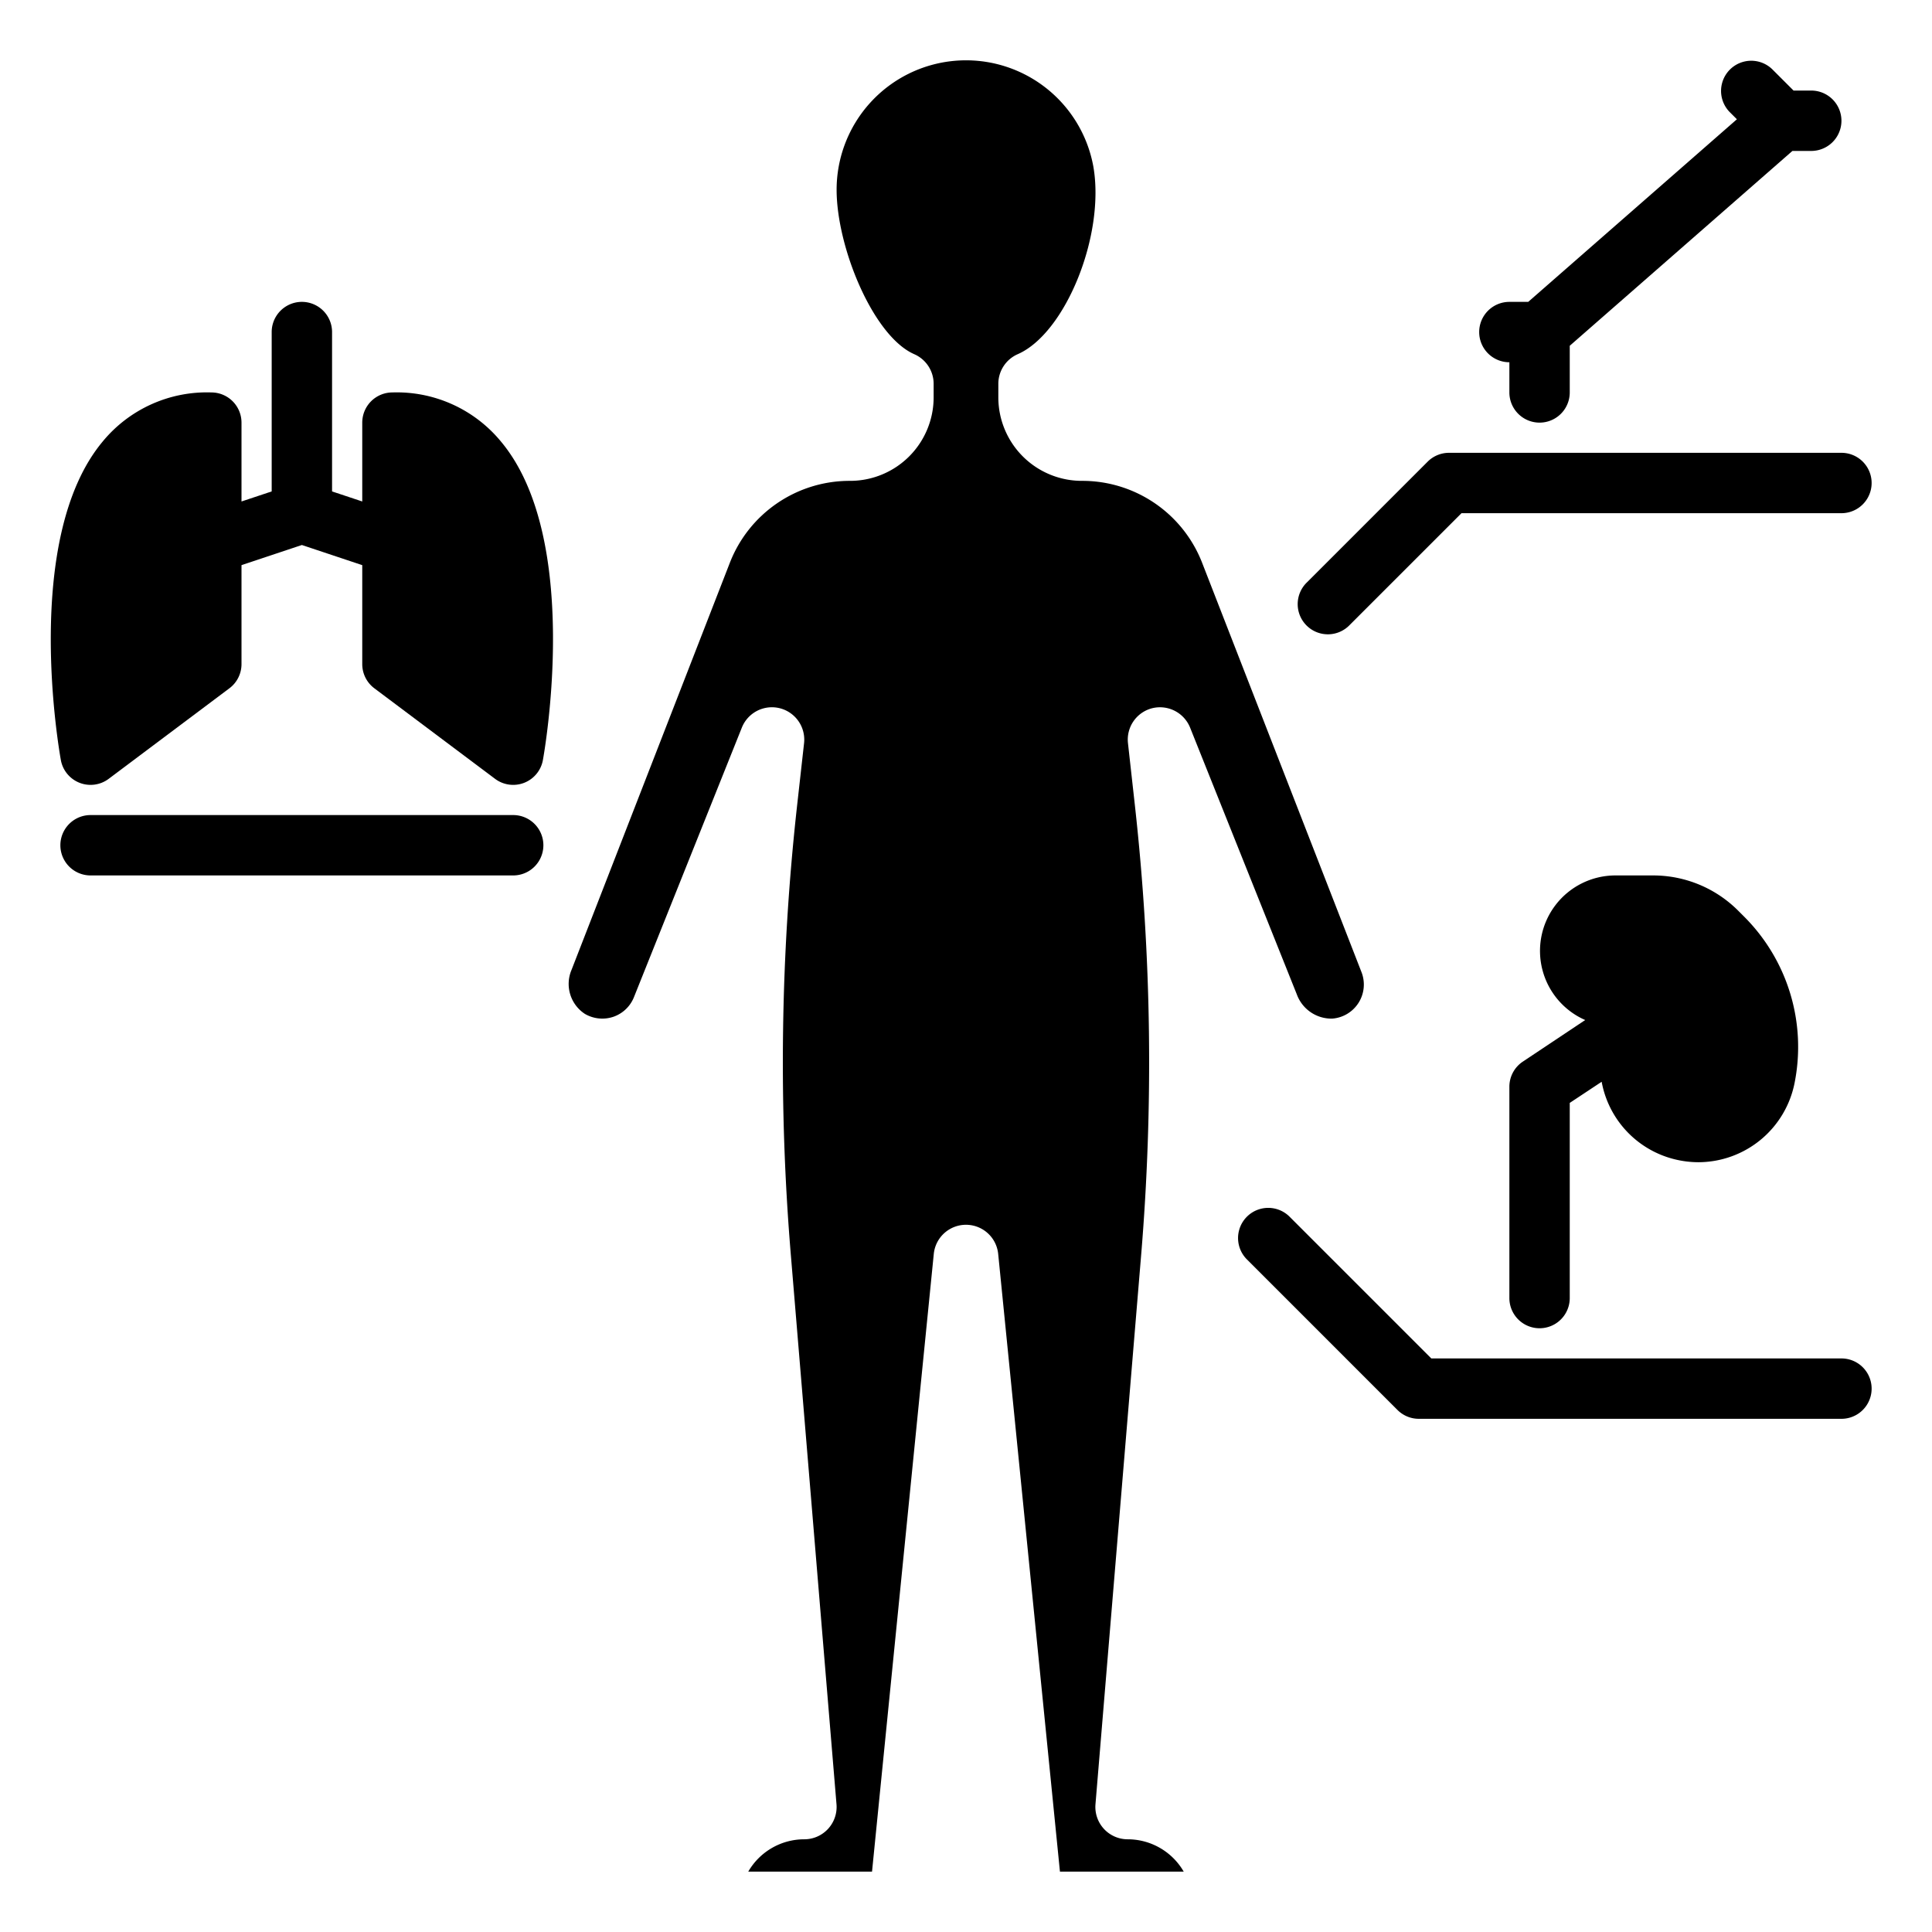
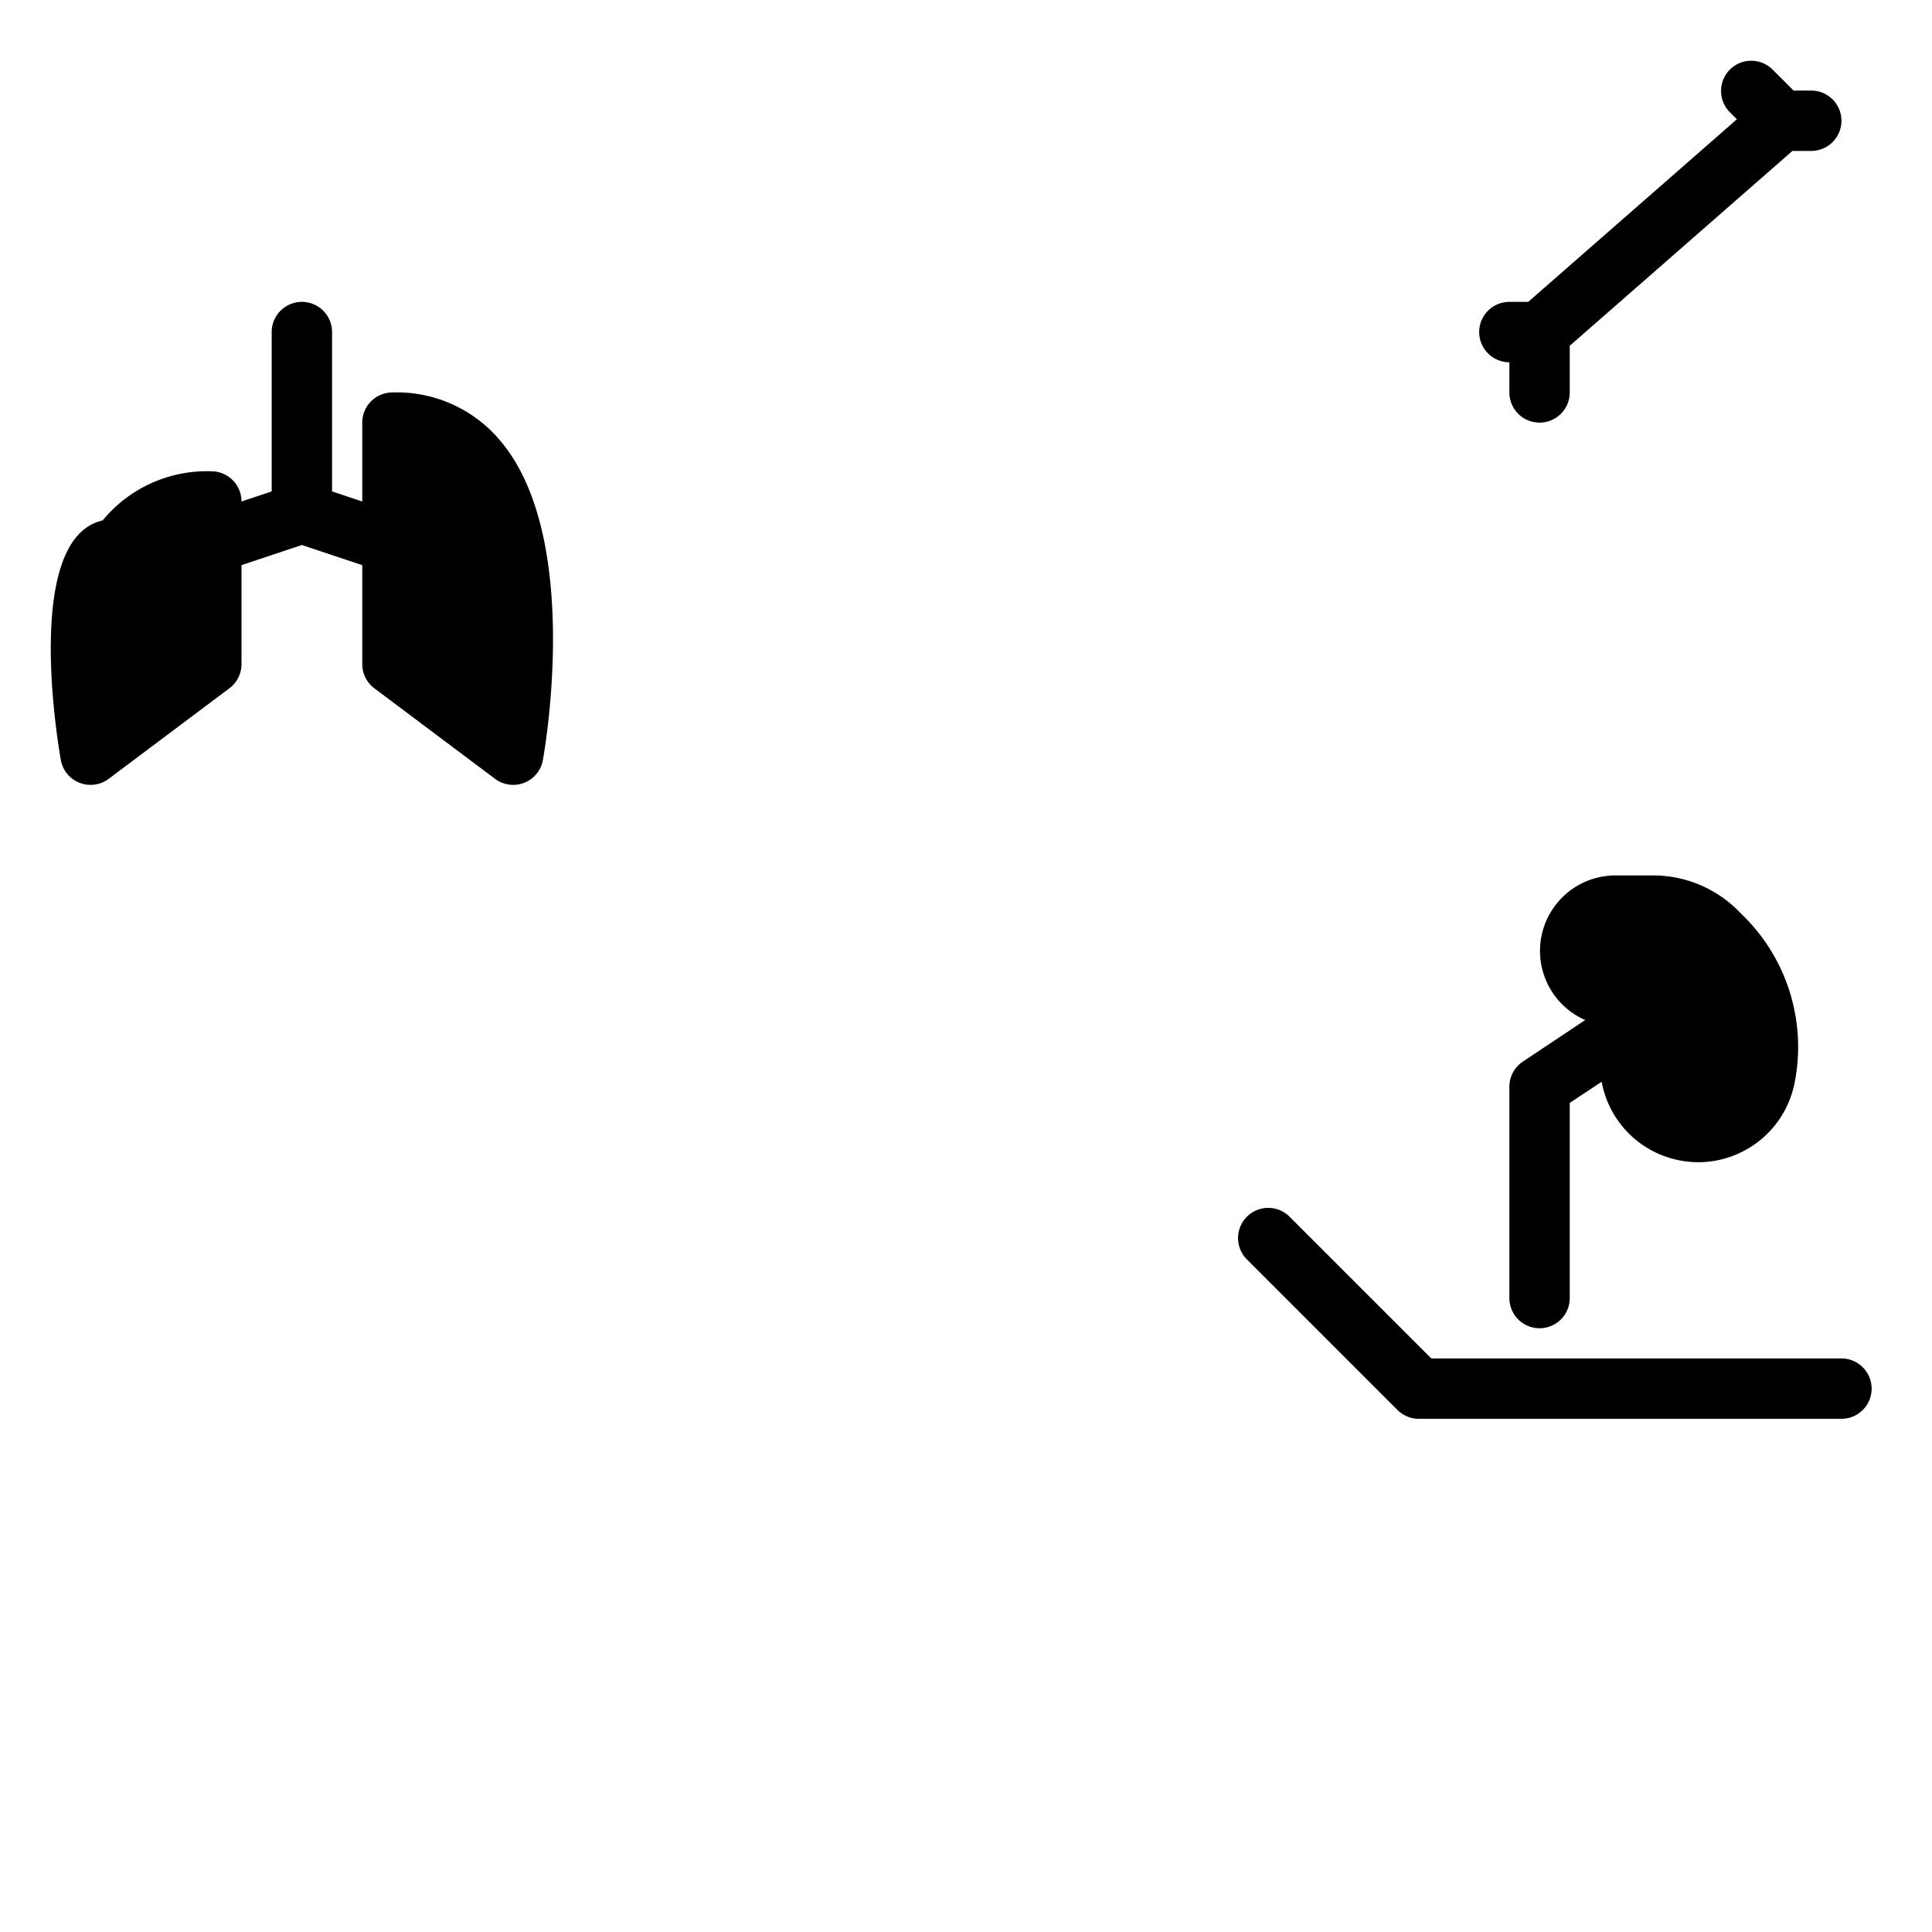
<svg xmlns="http://www.w3.org/2000/svg" id="Layer_1" data-name="Layer 1" viewBox="0 0 64 64" width="512" height="512">
-   <path d="M38.167,23.461a1.076,1.076,0,0,1,1.256.641l3.537,8.841a1.222,1.222,0,0,0,1.169.8A1.131,1.131,0,0,0,45.1,32.2L39.829,18.661a4.258,4.258,0,0,0-3.994-2.732,2.767,2.767,0,0,1-2.764-2.764v-.45a1.072,1.072,0,0,1,.642-.982c1.584-.693,2.9-3.945,2.506-6.214a4.287,4.287,0,0,0-8.505.767c0,1.905,1.211,4.851,2.572,5.447a1.072,1.072,0,0,1,.642.982v.45a2.767,2.767,0,0,1-2.764,2.764,4.258,4.258,0,0,0-3.994,2.732L18.933,32.128a1.186,1.186,0,0,0,.44,1.457,1.145,1.145,0,0,0,.956.094A1.13,1.13,0,0,0,21,33.033L24.576,24.1a1.072,1.072,0,0,1,2.06.516L26.4,26.73A77.009,77.009,0,0,0,26.2,41.6L27.71,59.768a1.071,1.071,0,0,1-1.068,1.161A2.144,2.144,0,0,0,24.787,62h4.1l2.046-20.464a1.072,1.072,0,0,1,2.133,0L35.112,62h4.1a2.144,2.144,0,0,0-1.855-1.071,1.071,1.071,0,0,1-1.068-1.161L37.8,41.6a77.089,77.089,0,0,0-.2-14.874l-.235-2.112A1.072,1.072,0,0,1,38.167,23.461Z" />
-   <path d="M61,15H48a1,1,0,0,0-.707.293l-4,4a1,1,0,1,0,1.414,1.414L48.414,17H61a1,1,0,0,0,0-2Z" />
  <path d="M61,45H47.414l-4.707-4.707a1,1,0,0,0-1.414,1.414l5,5A1,1,0,0,0,47,47H61a1,1,0,0,0,0-2Z" />
-   <path d="M3,29H17a1,1,0,0,0,0-2H3a1,1,0,0,0,0,2Z" />
-   <path d="M2.635,25.931A1,1,0,0,0,3.6,25.8l4-3A1,1,0,0,0,8,22V18.721l2-.667,2,.667V22a1,1,0,0,0,.4.8l4,3a1,1,0,0,0,1.584-.621c.054-.3,1.3-7.335-1.388-10.551A4.469,4.469,0,0,0,13,13a1,1,0,0,0-1,1v2.612l-1-.333V11a1,1,0,0,0-2,0v5.279l-1,.333V14a1,1,0,0,0-1-1,4.469,4.469,0,0,0-3.6,1.628C.72,17.844,1.962,24.881,2.016,25.179A1,1,0,0,0,2.635,25.931Z" />
+   <path d="M2.635,25.931A1,1,0,0,0,3.6,25.8l4-3A1,1,0,0,0,8,22V18.721l2-.667,2,.667V22a1,1,0,0,0,.4.8l4,3a1,1,0,0,0,1.584-.621c.054-.3,1.3-7.335-1.388-10.551A4.469,4.469,0,0,0,13,13a1,1,0,0,0-1,1v2.612l-1-.333V11a1,1,0,0,0-2,0v5.279l-1,.333a1,1,0,0,0-1-1,4.469,4.469,0,0,0-3.6,1.628C.72,17.844,1.962,24.881,2.016,25.179A1,1,0,0,0,2.635,25.931Z" />
  <path d="M49,11a1,1,0,0,0,1,1v1a1,1,0,0,0,2,0V11.454L59.376,5H60a1,1,0,0,0,0-2h-.586l-.707-.707a1,1,0,0,0-1.414,1.414l.244.244L50.624,10H50A1,1,0,0,0,49,11Z" />
  <path d="M50,36v7a1,1,0,0,0,2,0V36.535l1.057-.7A3.247,3.247,0,0,0,55.464,38.4a3.3,3.3,0,0,0,.8.1,3.257,3.257,0,0,0,3.182-2.617,6.1,6.1,0,0,0-1.671-5.52l-.184-.184A3.982,3.982,0,0,0,54.753,29H53.5a2.5,2.5,0,0,0-.988,4.79l-2.067,1.378A1,1,0,0,0,50,36Z" />
</svg>